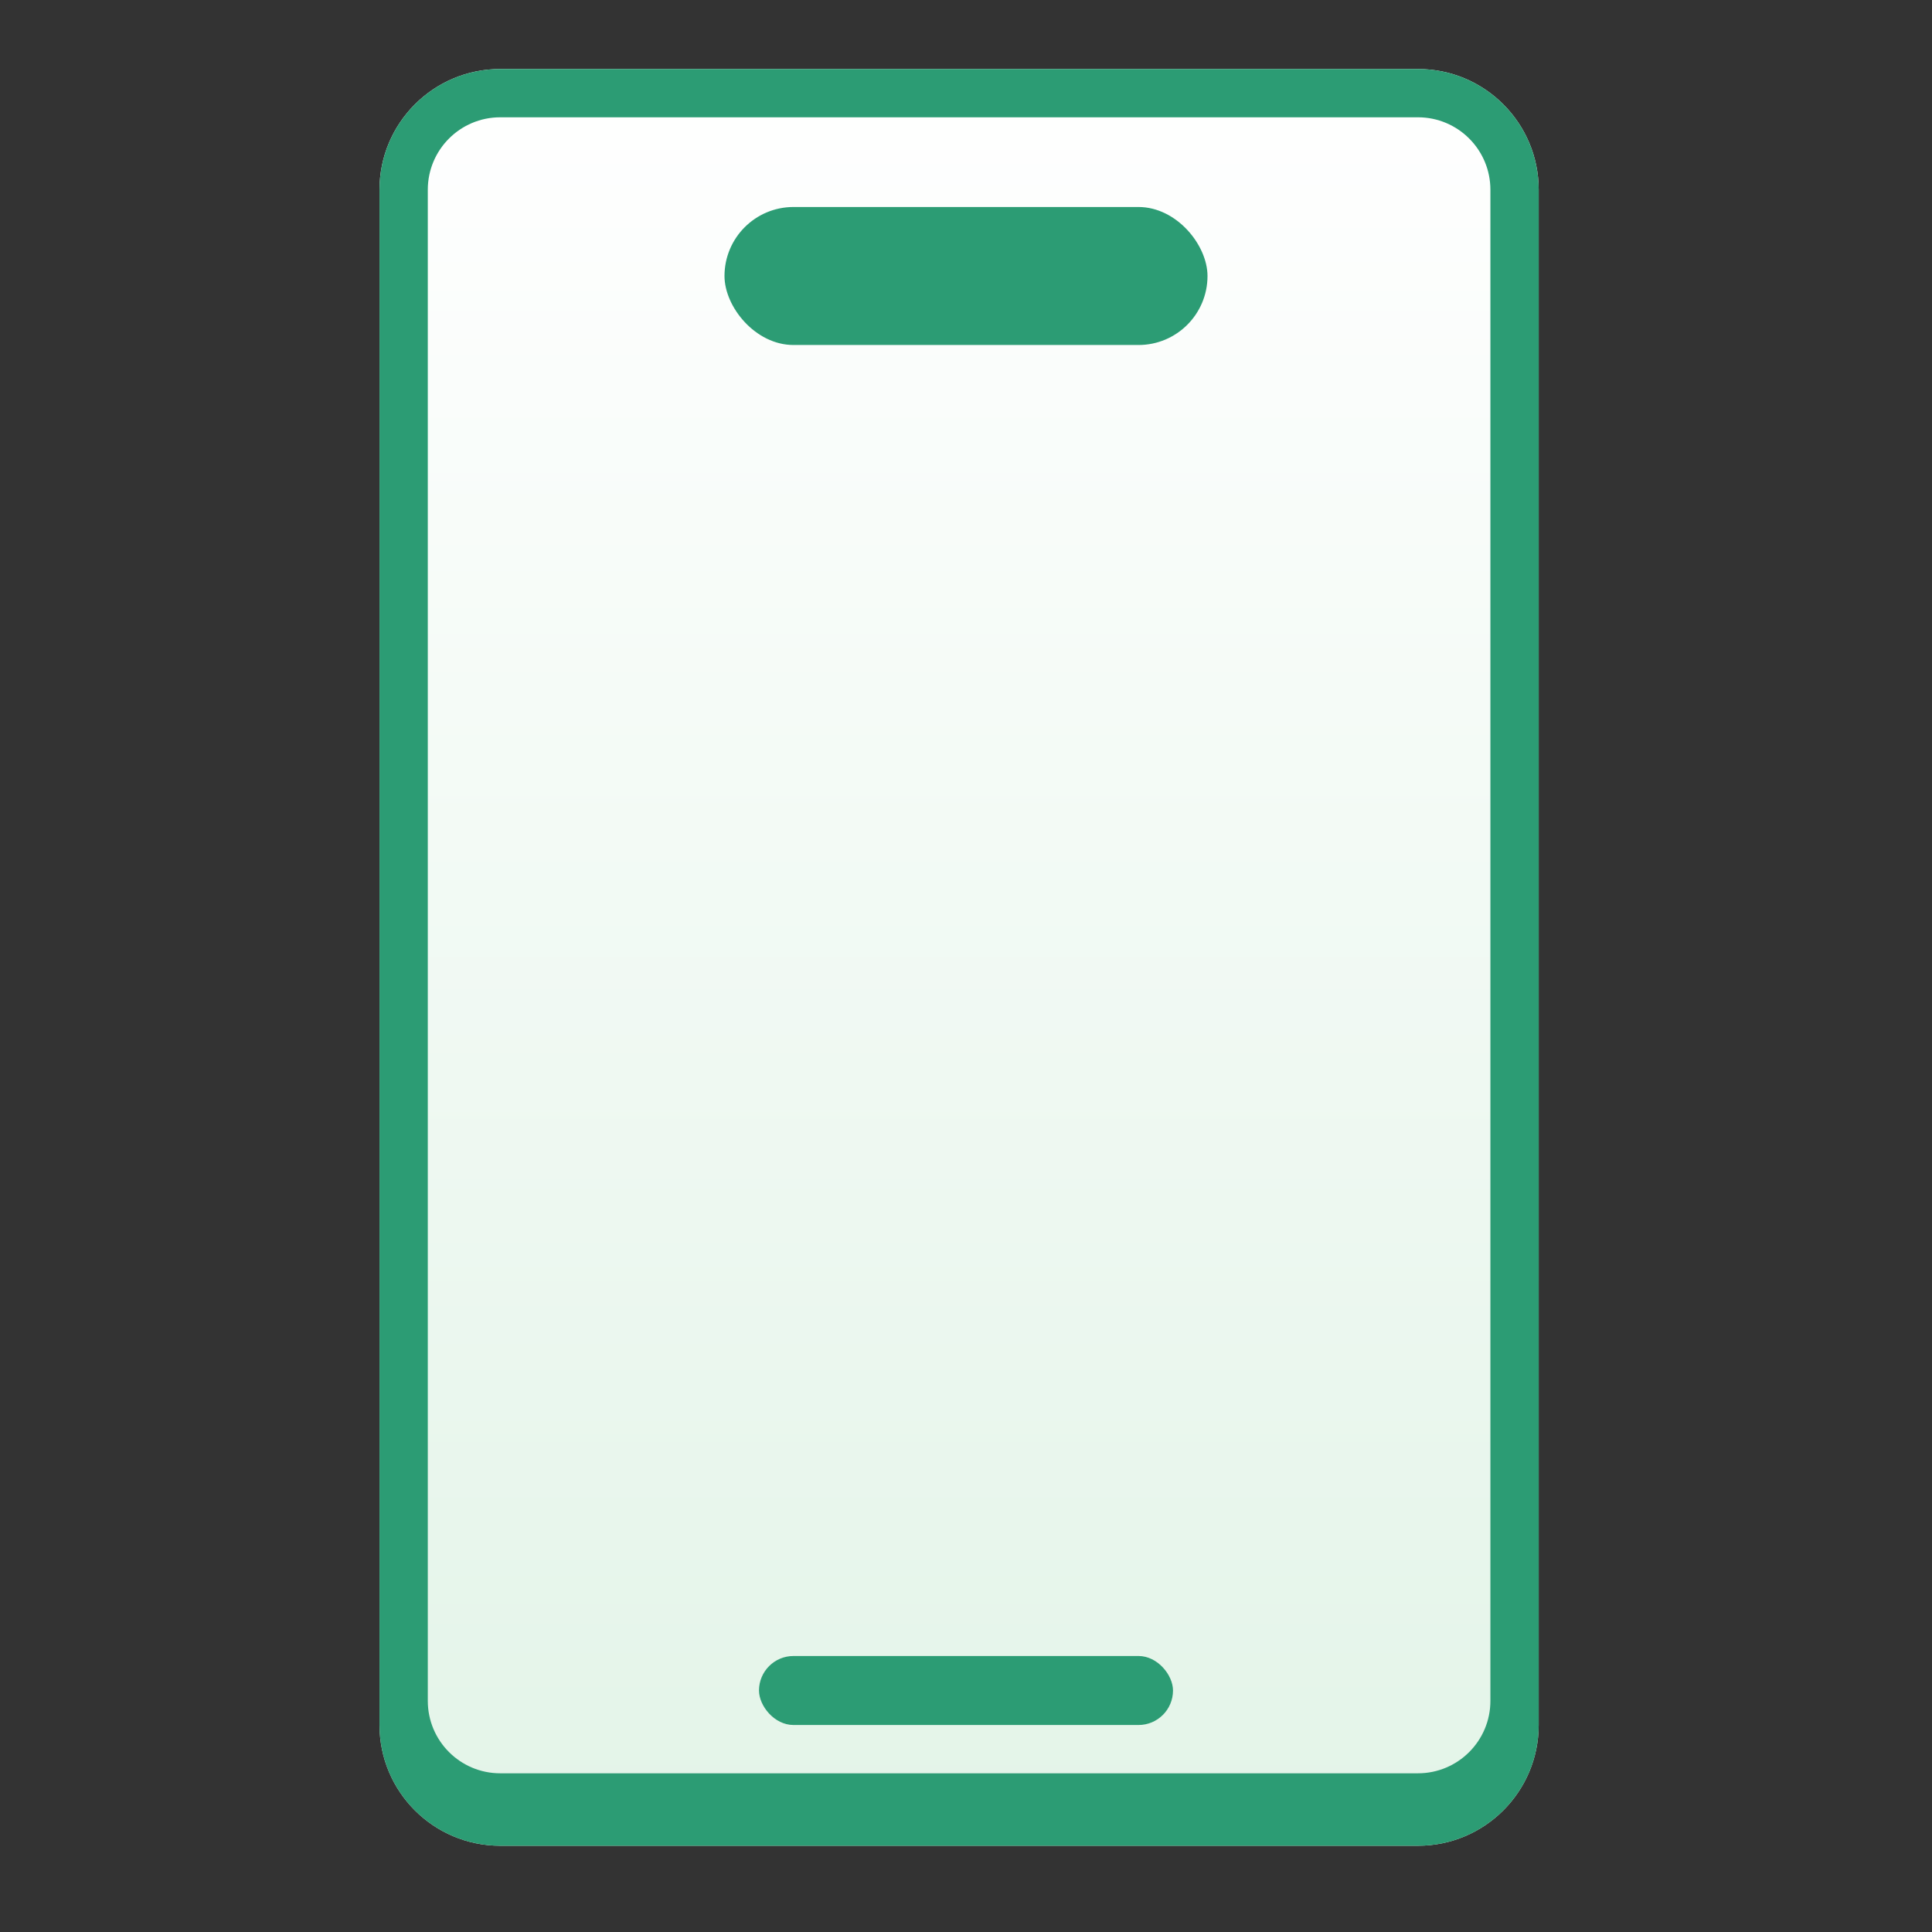
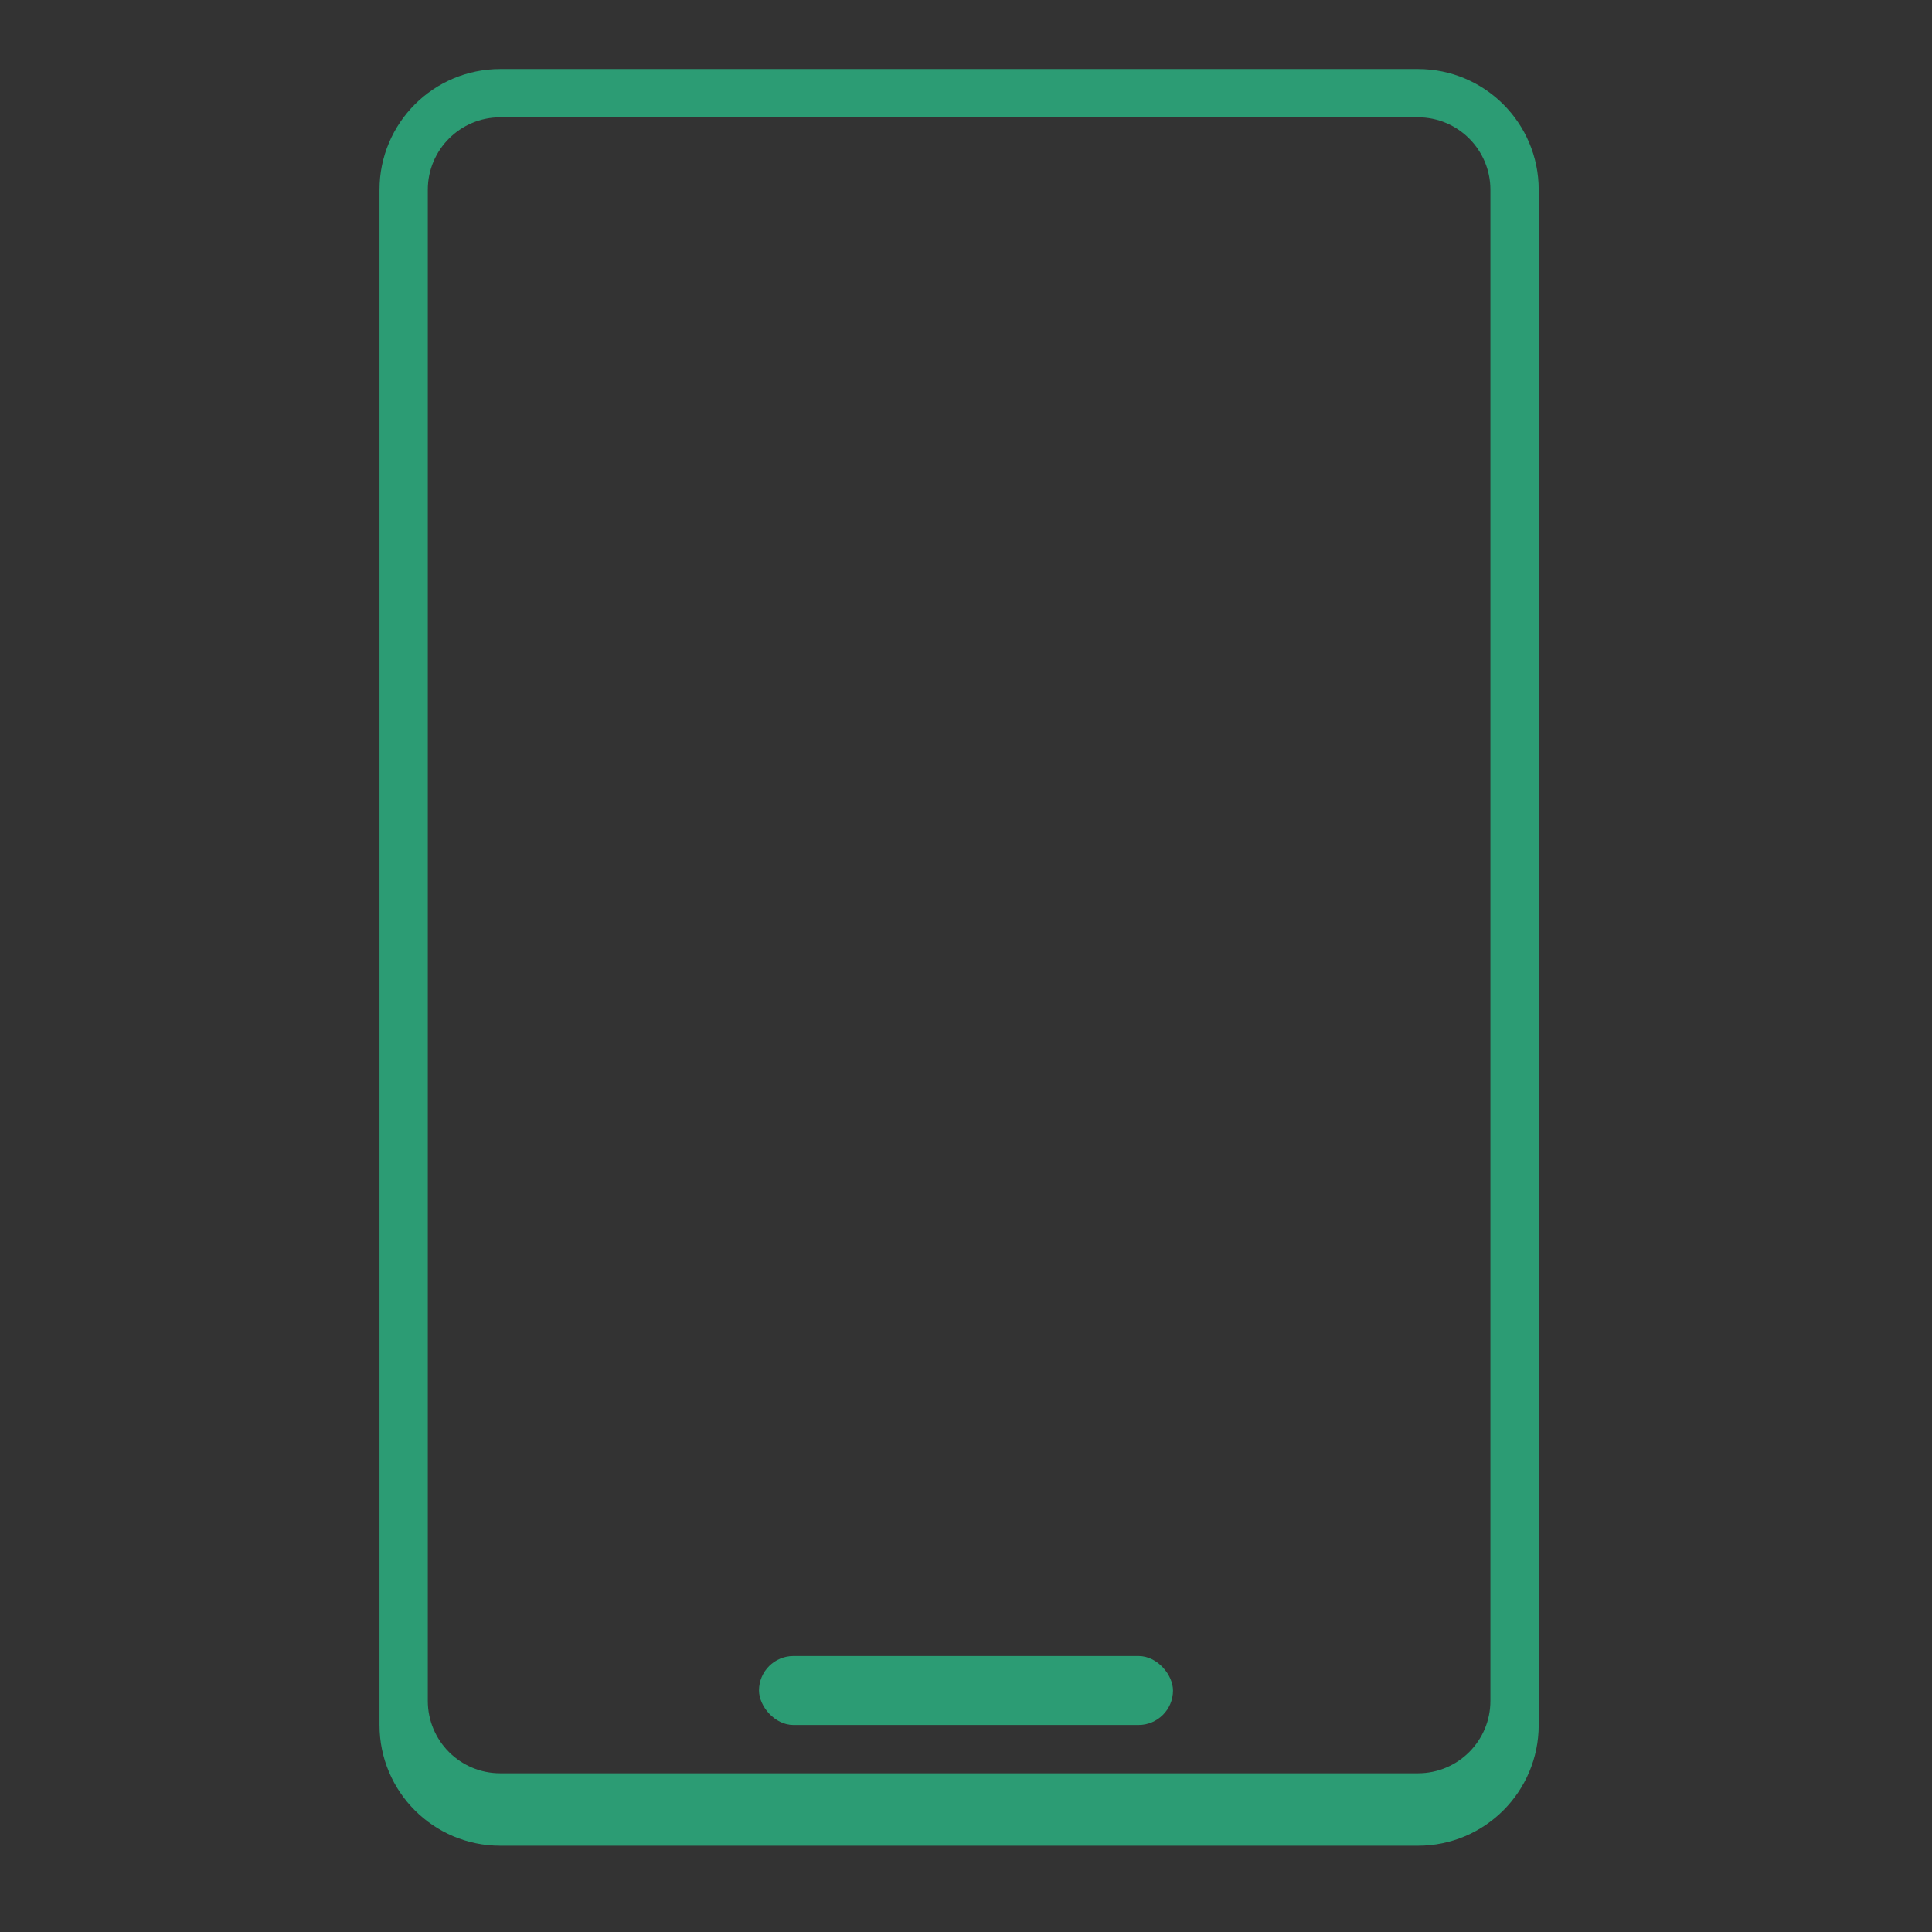
<svg xmlns="http://www.w3.org/2000/svg" width="56" height="56" viewBox="0 0 56 56" fill="none">
  <rect x="0" y="0" width="56" height="56" fill="#333333" stroke="none" />
-   <path fill-rule="evenodd" clip-rule="evenodd" d="M20.3 2H14.5C12.567 2 11 3.567 11 5.5V50C11 51.933 12.567 53.5 14.5 53.5H41.1C43.033 53.5 44.6 51.933 44.6 50V5.5C44.6 3.567 43.033 2 41.1 2H35.3H20.3Z" fill="url(#paint0_linear_2214_19172)" />
  <path fill-rule="evenodd" clip-rule="evenodd" d="M20.3 2H14.5C12.567 2 11 3.567 11 5.5V50C11 51.933 12.567 53.5 14.5 53.5H41.1C43.033 53.5 44.6 51.933 44.6 50V5.5C44.6 3.567 43.033 2 41.1 2H35.3H20.3ZM35.3 3.4H41.1C42.26 3.4 43.2 4.34 43.2 5.5V49.3C43.2 50.46 42.26 51.4 41.1 51.4H14.5C13.34 51.4 12.4 50.46 12.4 49.3V5.5C12.4 4.34 13.34 3.4 14.5 3.4H20.3H35.3Z" fill="#2C9C74" />
-   <rect x="21" y="6" width="14" height="4" rx="2" fill="#2C9C74" />
  <rect x="22" y="48" width="12" height="2" rx="1" fill="#2C9C74" />
  <defs>
    <linearGradient id="paint0_linear_2214_19172" x1="27.8" y1="2" x2="27.8" y2="53.5" gradientUnits="userSpaceOnUse">
      <stop stop-color="white" />
      <stop offset="1" stop-color="#E3F4E8" />
    </linearGradient>
  </defs>
</svg>